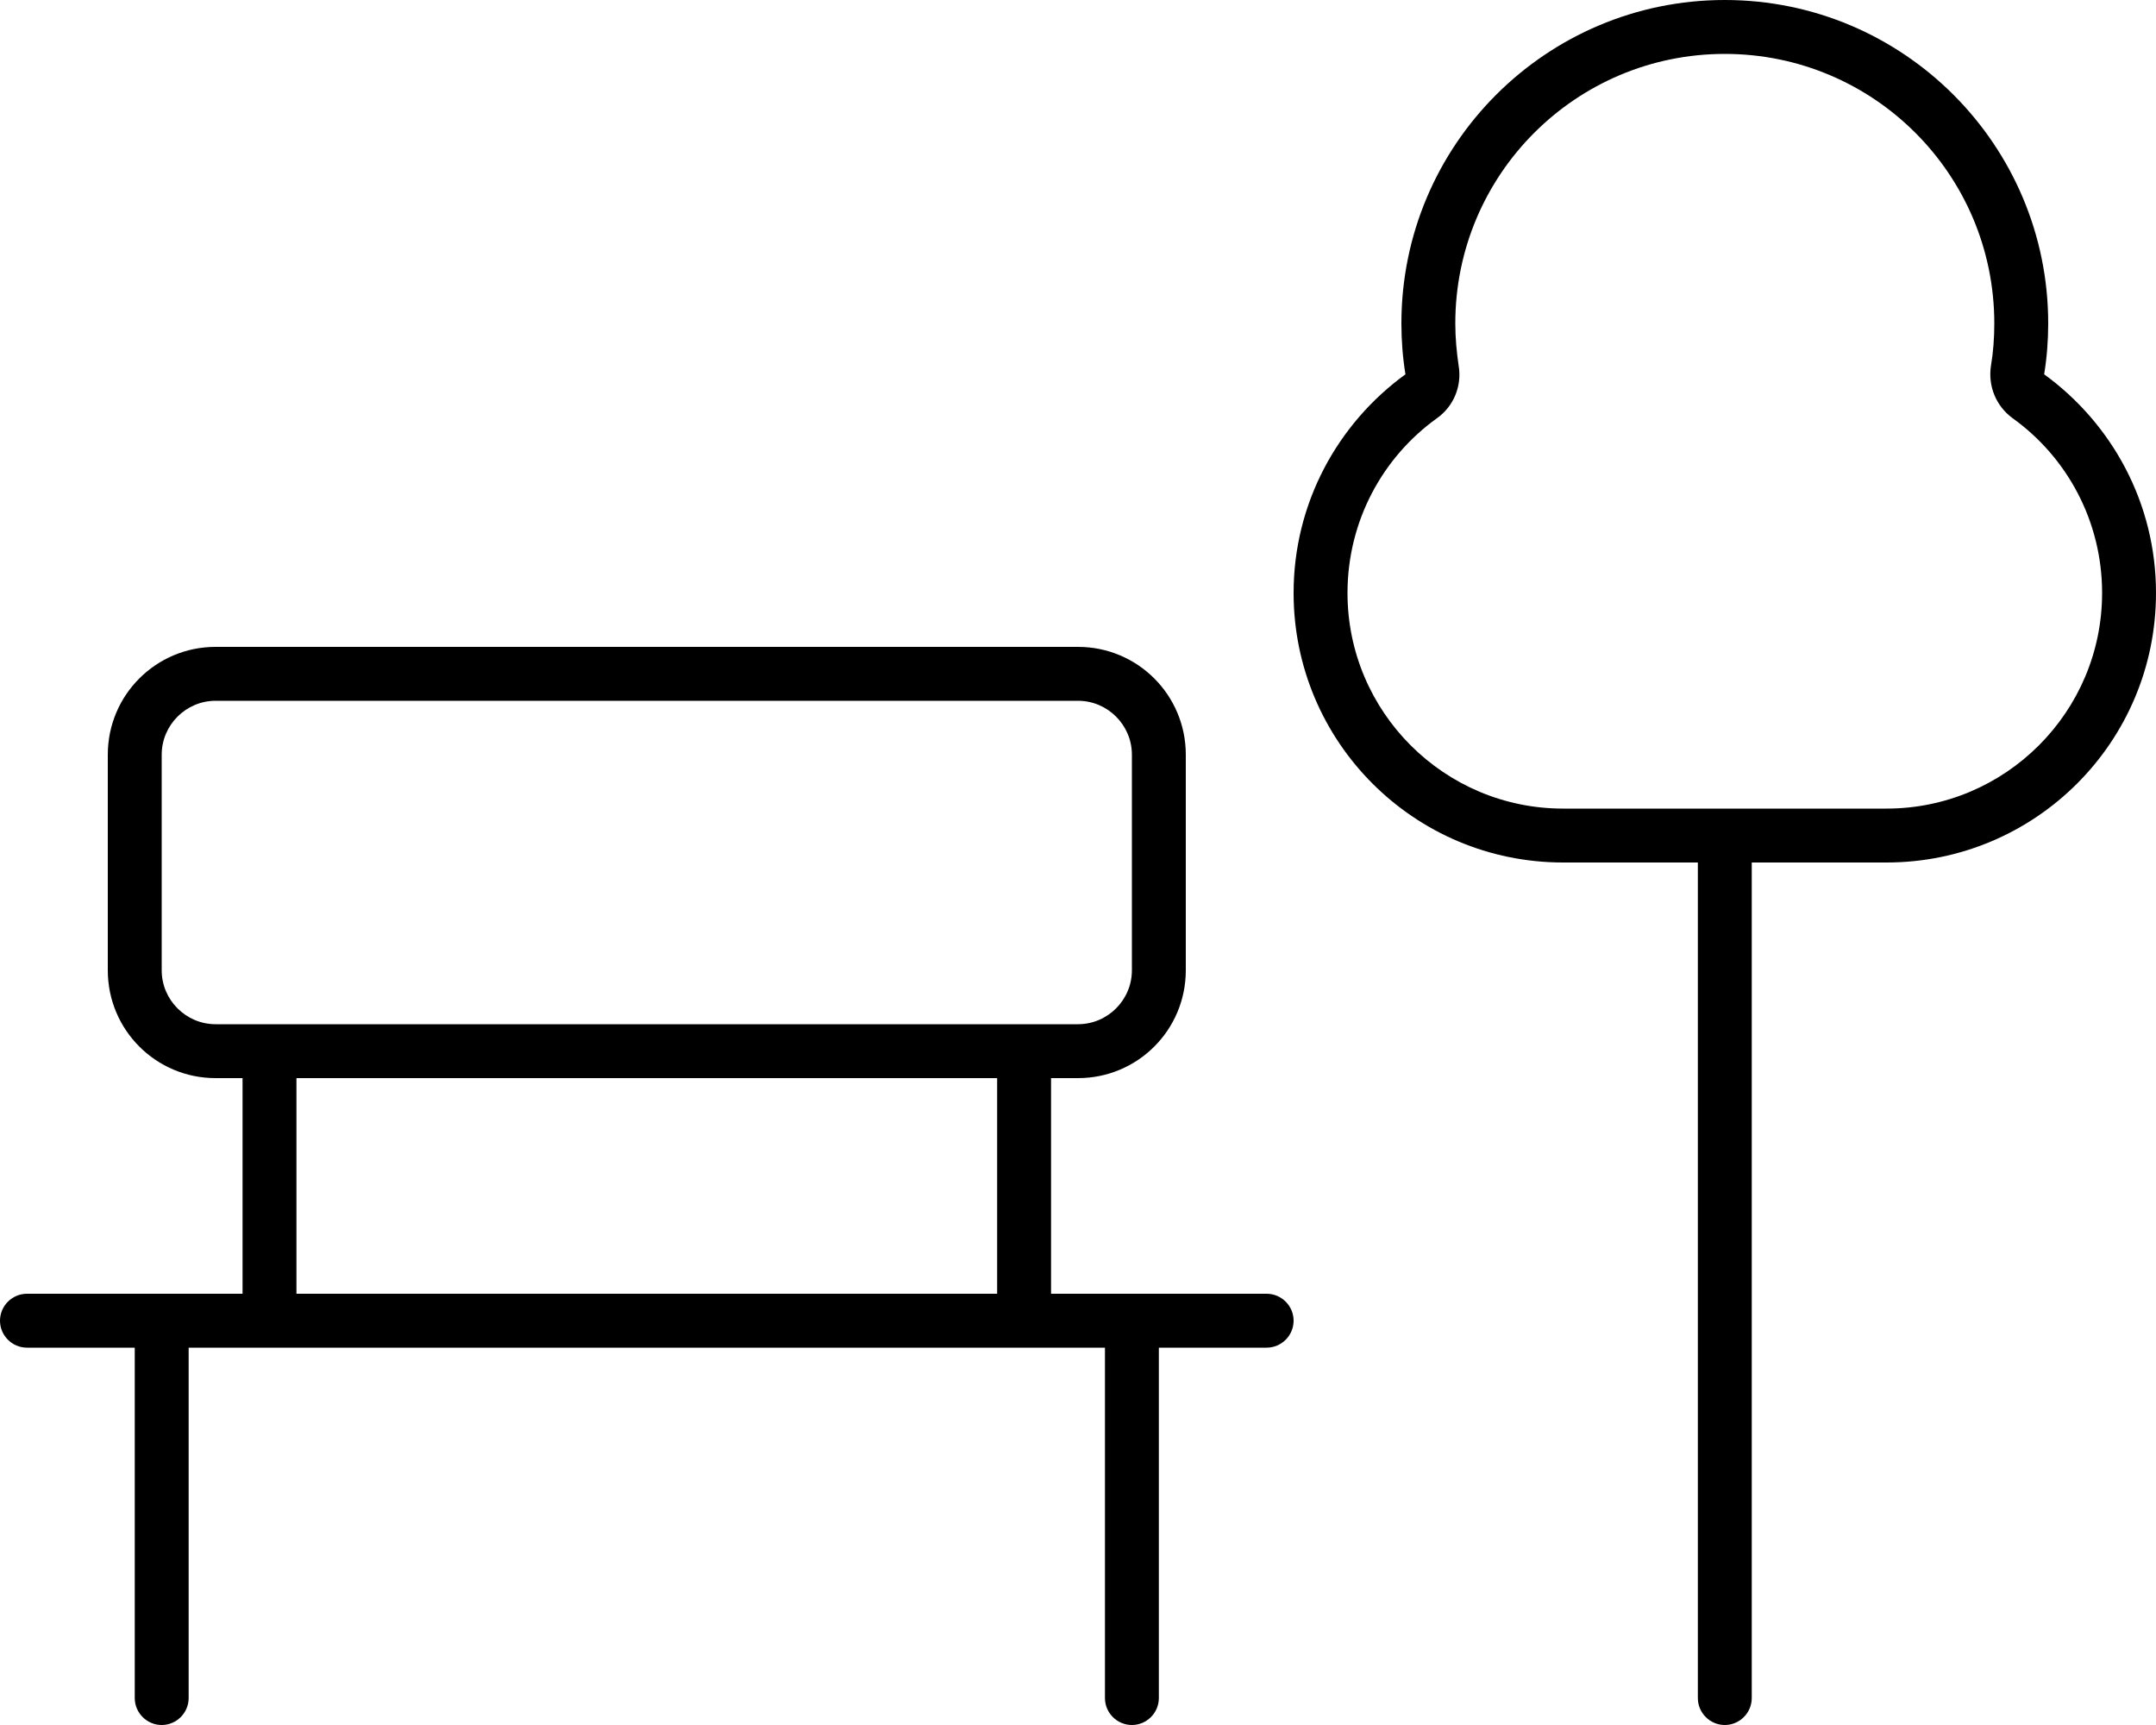
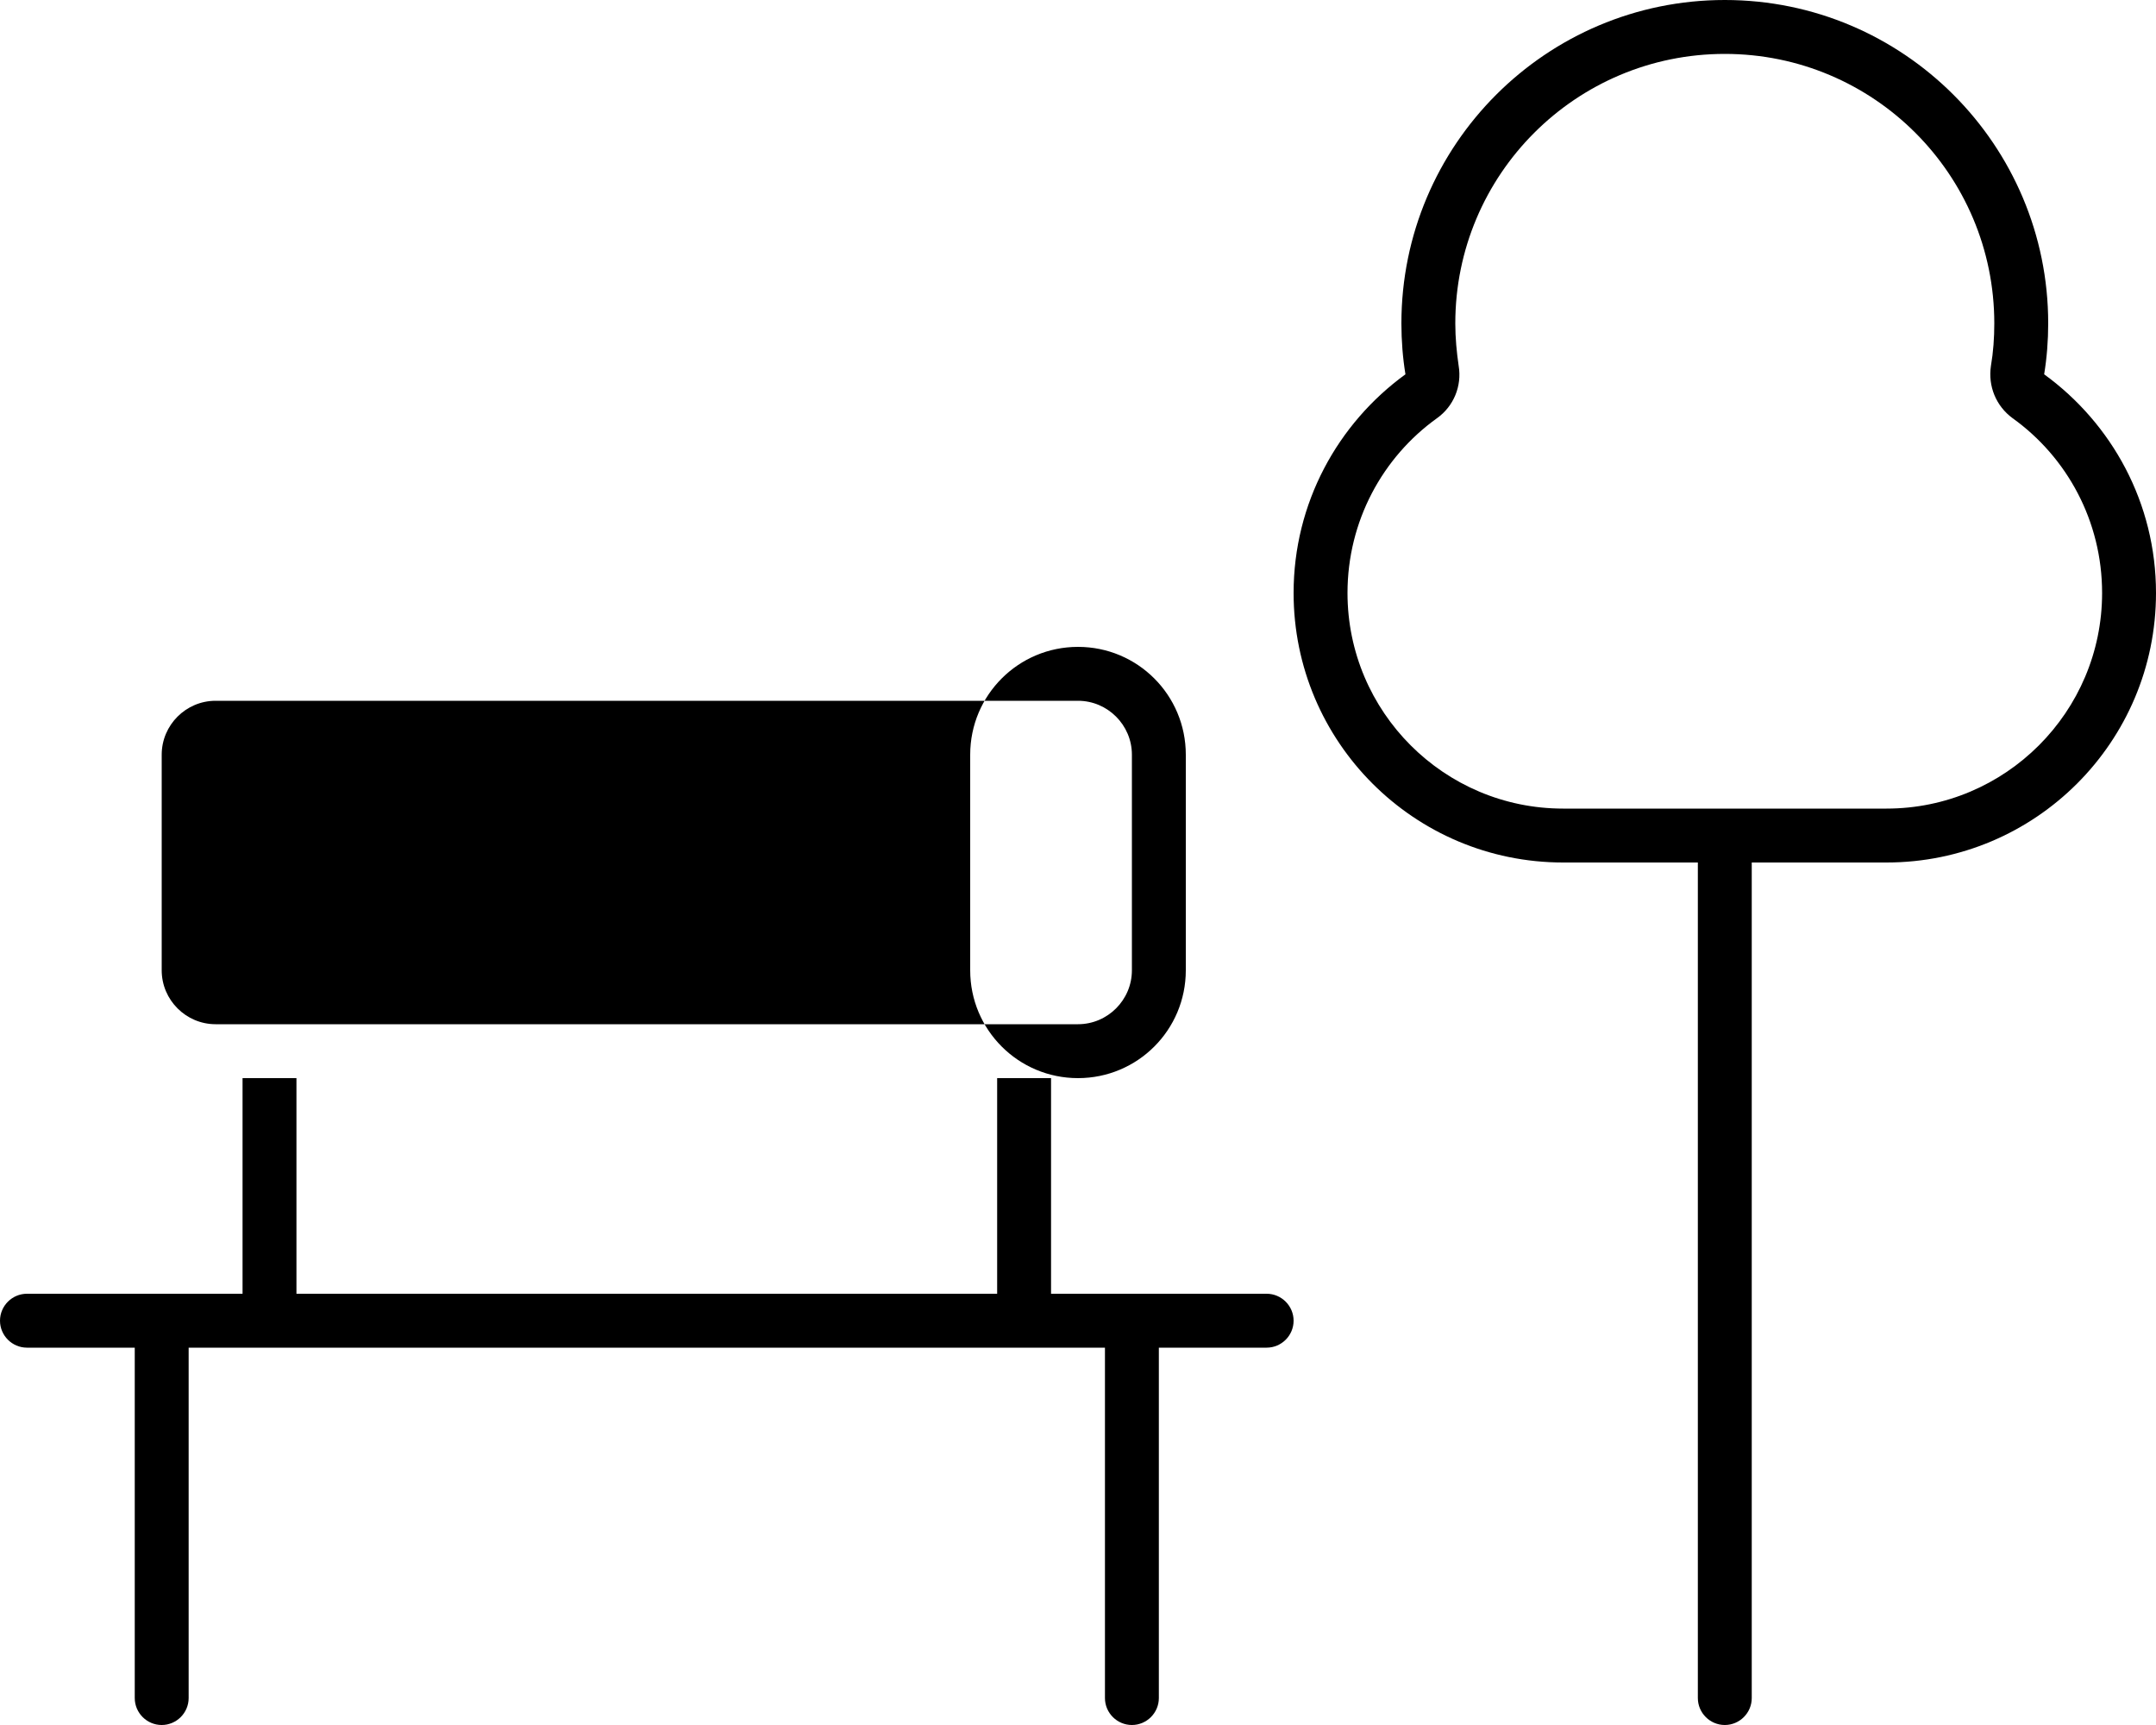
<svg xmlns="http://www.w3.org/2000/svg" viewBox="0 0 640 512">
-   <path d="M591 108.6c-.9 6 1.5 11.9 6.4 15.5C613.6 135.7 624 154.7 624 176c0 35.3-28.7 64-64 64H464c-35.3 0-64-28.7-64-64c0-21.3 10.4-40.3 26.6-51.9c4.9-3.5 7.4-9.5 6.4-15.5c-.6-4.1-1-8.3-1-12.6c0-44.2 35.8-80 80-80s80 35.8 80 80c0 4.3-.3 8.5-1 12.6zm15.8 2.5c.8-4.9 1.2-10 1.2-15.1c0-53-43-96-96-96s-96 43-96 96c0 5.1 .4 10.2 1.2 15.1C397.1 125.7 384 149.3 384 176c0 44.2 35.8 80 80 80h40V504c0 4.4 3.6 8 8 8s8-3.6 8-8V256h40c44.2 0 80-35.8 80-80c0-26.7-13.1-50.3-33.2-64.9zM64 208H320c8.8 0 16 7.2 16 16v64c0 8.8-7.2 16-16 16H304 80 64c-8.8 0-16-7.2-16-16V224c0-8.8 7.2-16 16-16zm8 112v64H48 8c-4.4 0-8 3.6-8 8s3.6 8 8 8H40V504c0 4.4 3.6 8 8 8s8-3.6 8-8V400H80 304h24V504c0 4.4 3.6 8 8 8s8-3.6 8-8V400h32c4.4 0 8-3.6 8-8s-3.6-8-8-8H336 312V320h8c17.7 0 32-14.3 32-32V224c0-17.7-14.3-32-32-32H64c-17.7 0-32 14.3-32 32v64c0 17.7 14.3 32 32 32h8zm224 0v64H88V320H296z" />
+   <path d="M591 108.6c-.9 6 1.5 11.9 6.4 15.5C613.6 135.7 624 154.7 624 176c0 35.3-28.7 64-64 64H464c-35.3 0-64-28.7-64-64c0-21.3 10.4-40.3 26.6-51.9c4.9-3.5 7.4-9.5 6.4-15.5c-.6-4.1-1-8.3-1-12.6c0-44.2 35.8-80 80-80s80 35.8 80 80c0 4.3-.3 8.5-1 12.6zm15.8 2.5c.8-4.9 1.2-10 1.2-15.1c0-53-43-96-96-96s-96 43-96 96c0 5.1 .4 10.2 1.2 15.1C397.1 125.7 384 149.3 384 176c0 44.2 35.8 80 80 80h40V504c0 4.4 3.6 8 8 8s8-3.6 8-8V256h40c44.2 0 80-35.8 80-80c0-26.7-13.1-50.3-33.2-64.9zM64 208H320c8.8 0 16 7.2 16 16v64c0 8.8-7.2 16-16 16H304 80 64c-8.8 0-16-7.2-16-16V224c0-8.8 7.2-16 16-16zm8 112v64H48 8c-4.4 0-8 3.6-8 8s3.6 8 8 8H40V504c0 4.4 3.6 8 8 8s8-3.6 8-8V400H80 304h24V504c0 4.4 3.6 8 8 8s8-3.6 8-8V400h32c4.4 0 8-3.6 8-8s-3.6-8-8-8H336 312V320h8c17.7 0 32-14.3 32-32V224c0-17.7-14.3-32-32-32c-17.7 0-32 14.3-32 32v64c0 17.7 14.3 32 32 32h8zm224 0v64H88V320H296z" />
</svg>